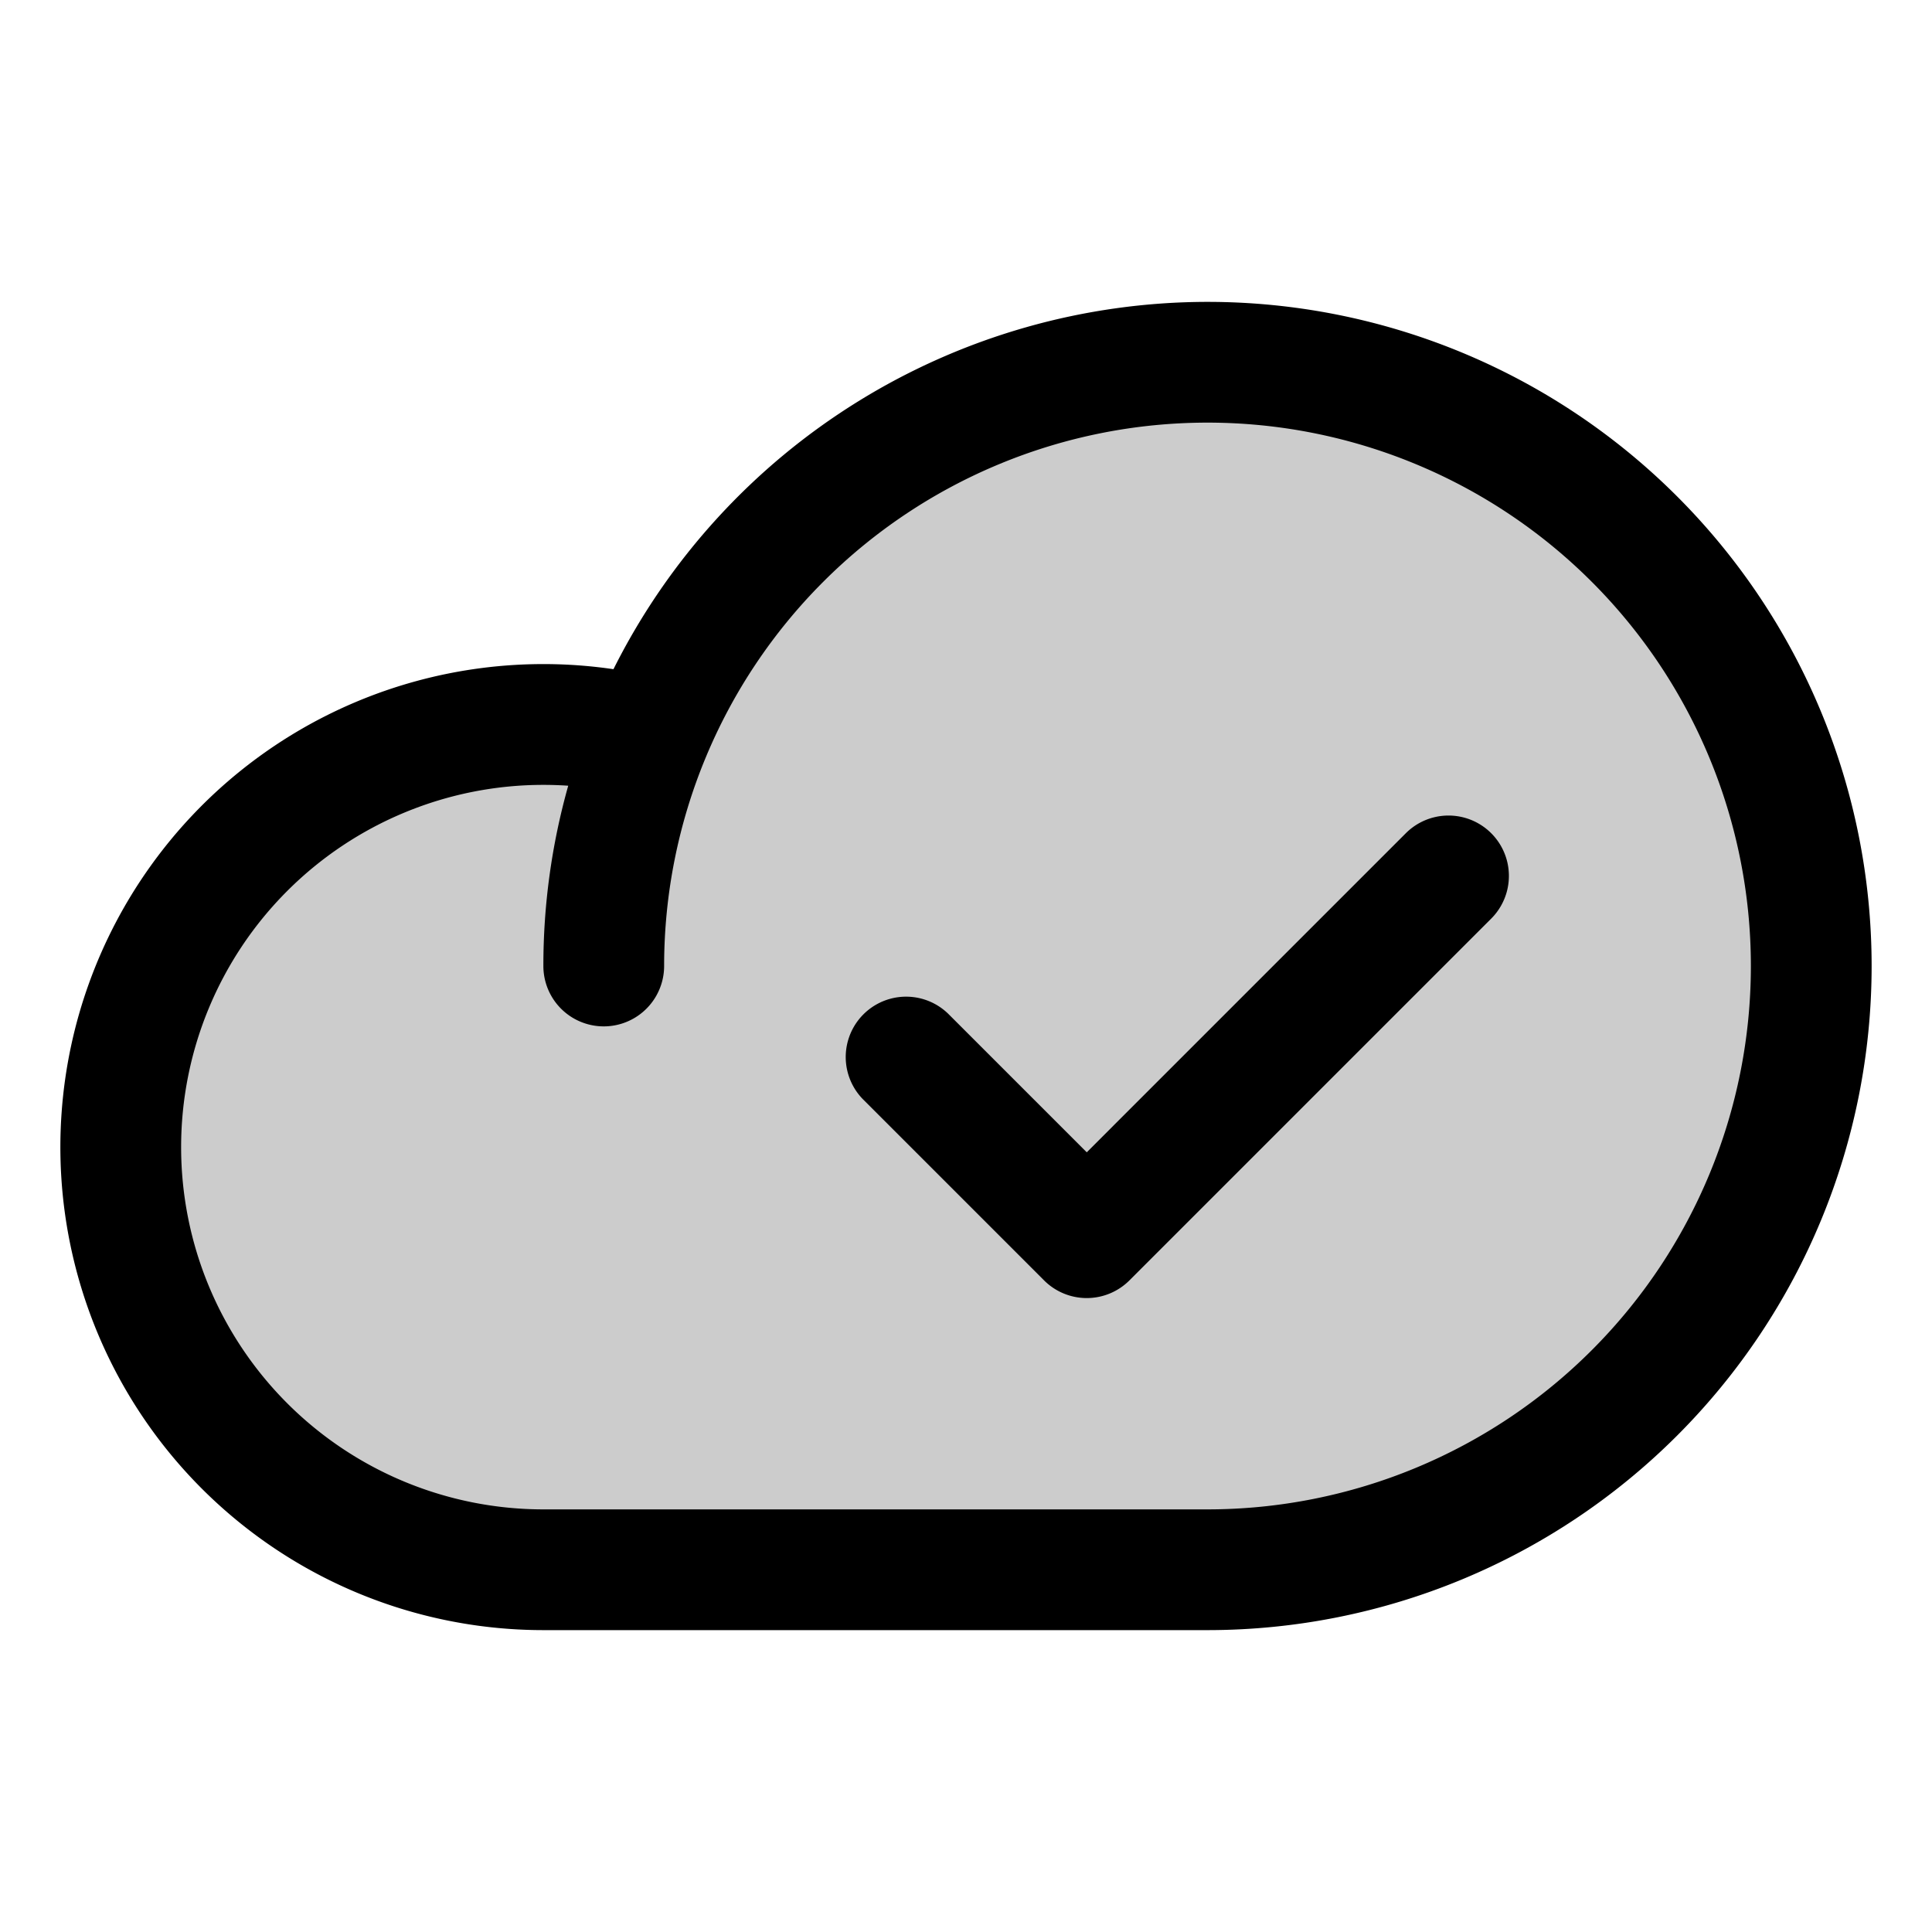
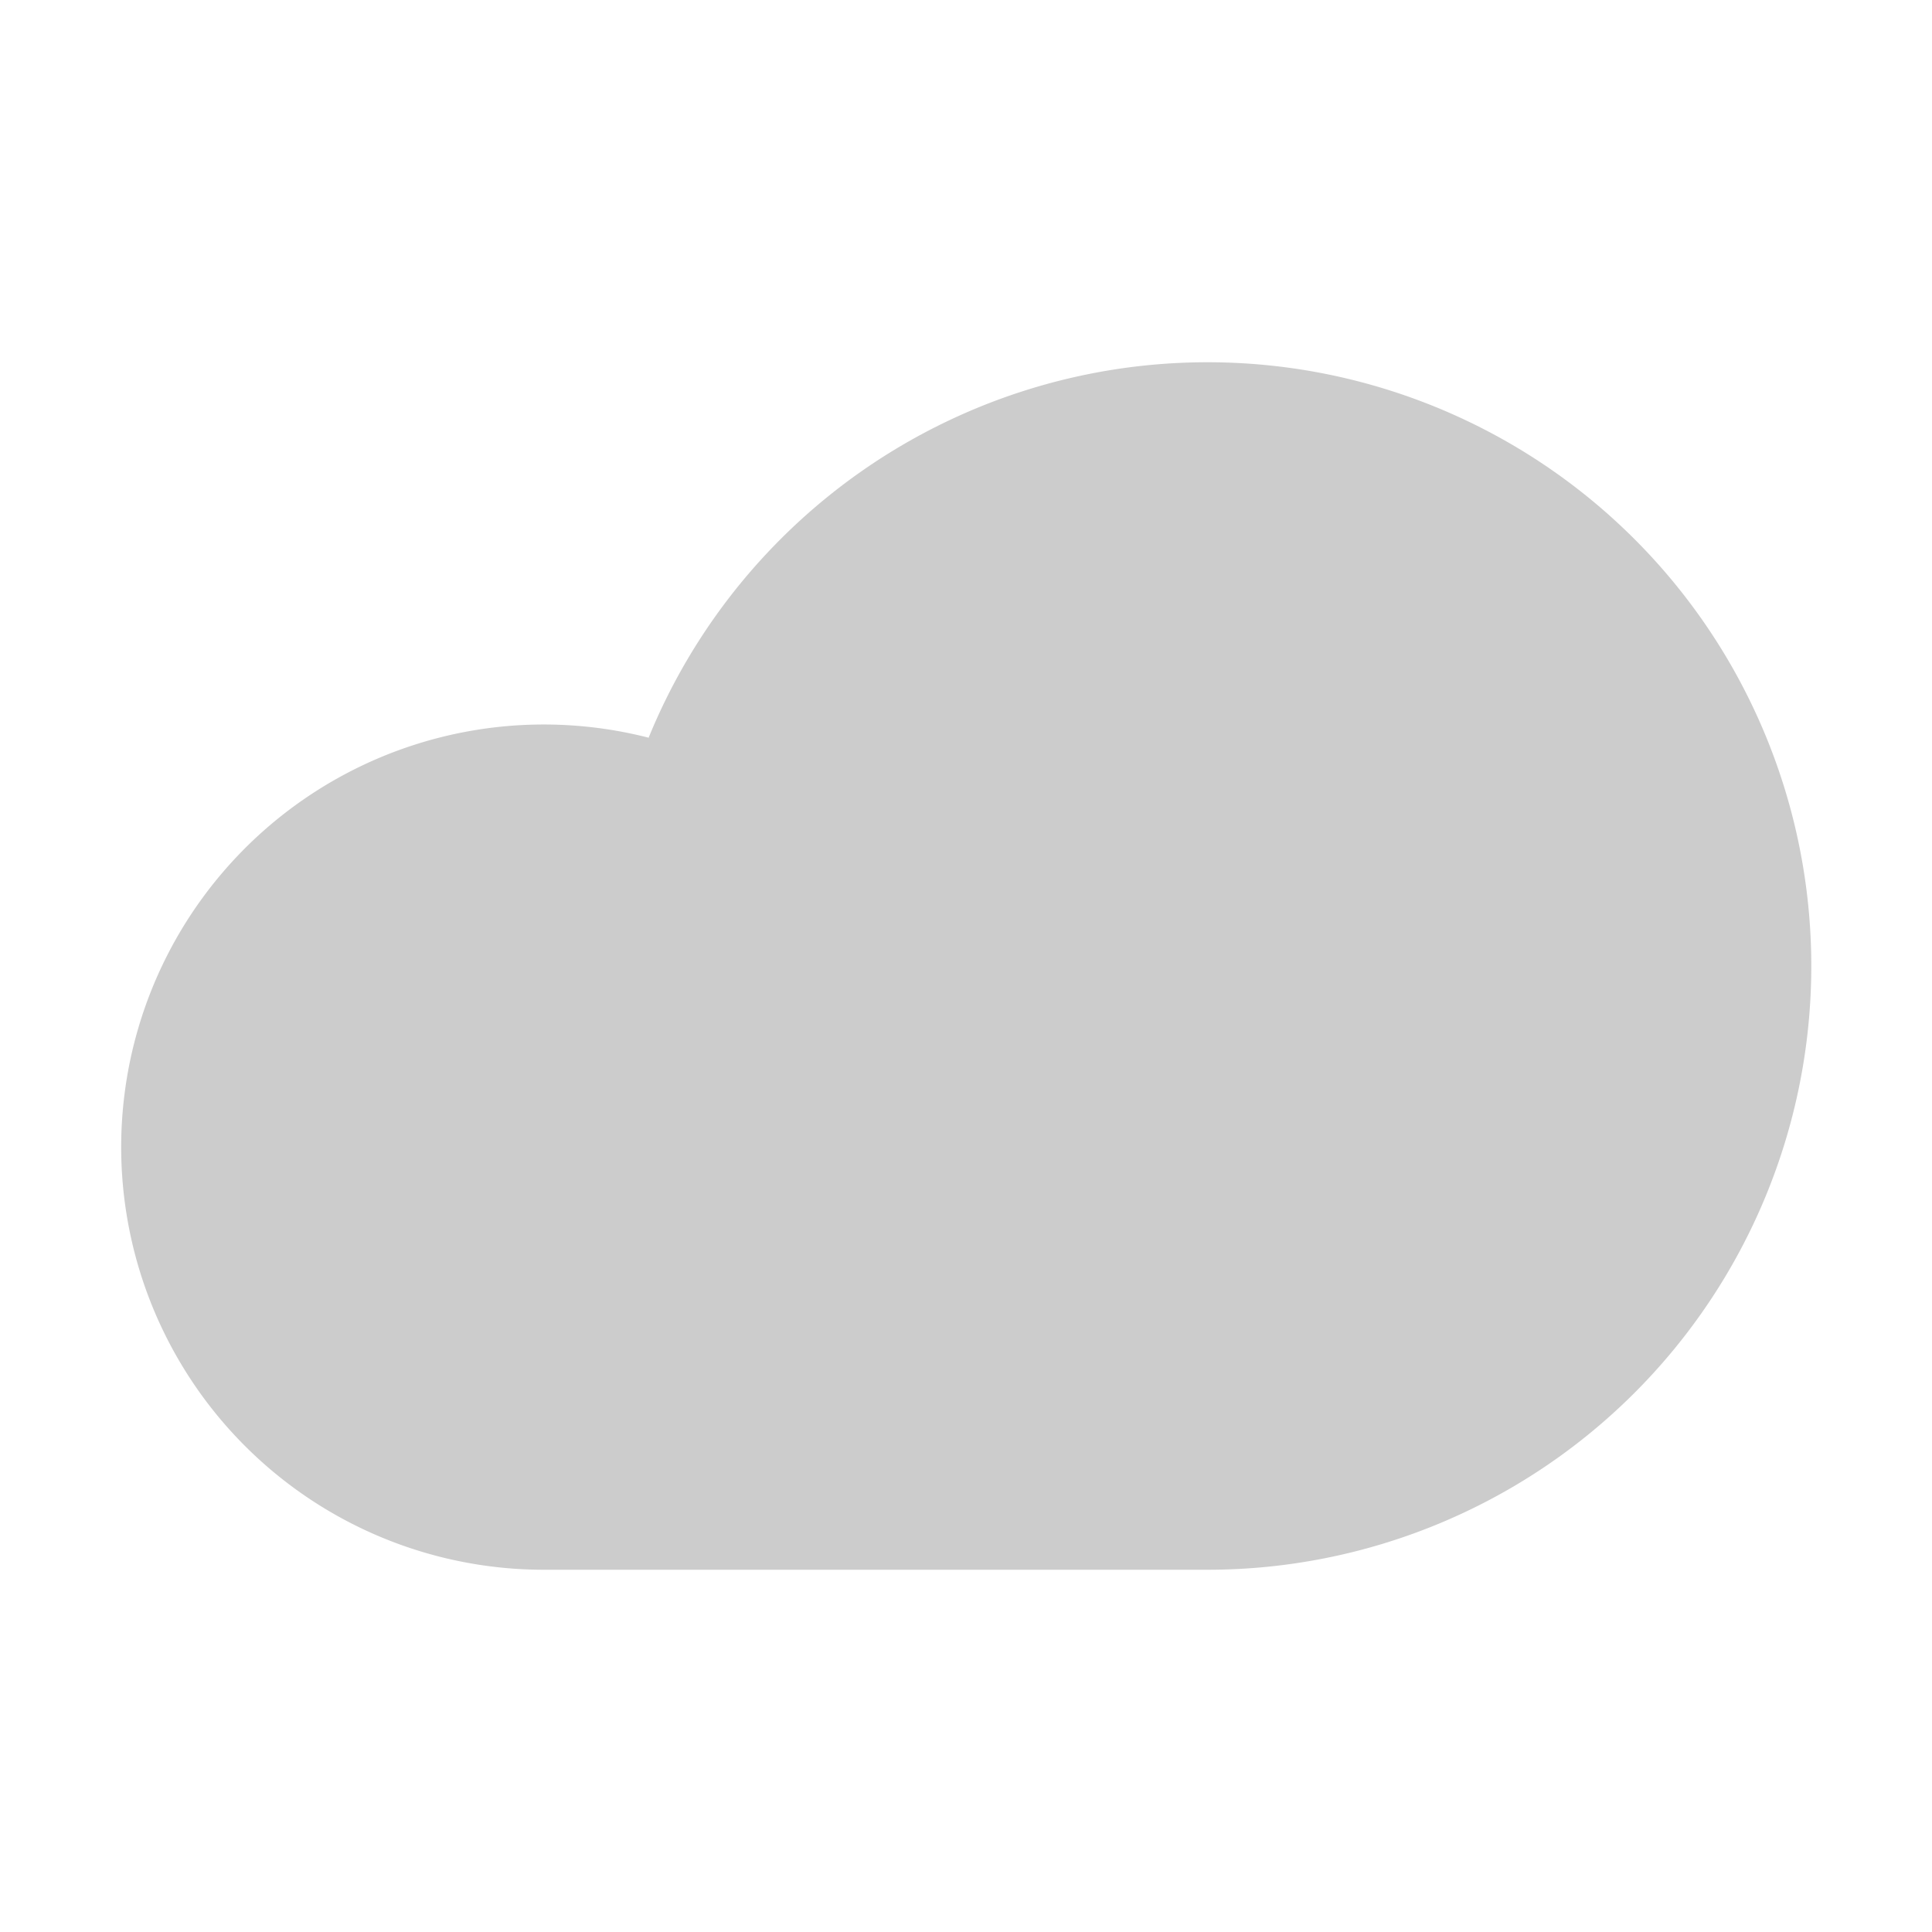
<svg xmlns="http://www.w3.org/2000/svg" fill="#000000" width="800px" height="800px" viewBox="0 0 256 256" id="Flat">
  <g opacity="0.2">
    <path d="M80.006,128a80,80,0,1,1,80,80h-88A56,56,0,1,1,85.925,97.744" />
  </g>
  <g>
-     <path d="M160,40A88.102,88.102,0,0,0,81.287,88.671,64.003,64.003,0,1,0,72,216h88a88,88,0,0,0,0-176Zm0,160H72a48,48,0,0,1,0-96q1.652,0,3.294.111A87.761,87.761,0,0,0,72,128a8,8,0,0,0,16,0,72,72,0,1,1,72,72Z" />
-     <path d="M186.343,110.343,144,152.687l-18.343-18.343a8,8,0,0,0-11.313,11.313l24,24a7.999,7.999,0,0,0,11.313,0l48-48a8,8,0,0,0-11.313-11.313Z" />
-   </g>
+     </g>
</svg>